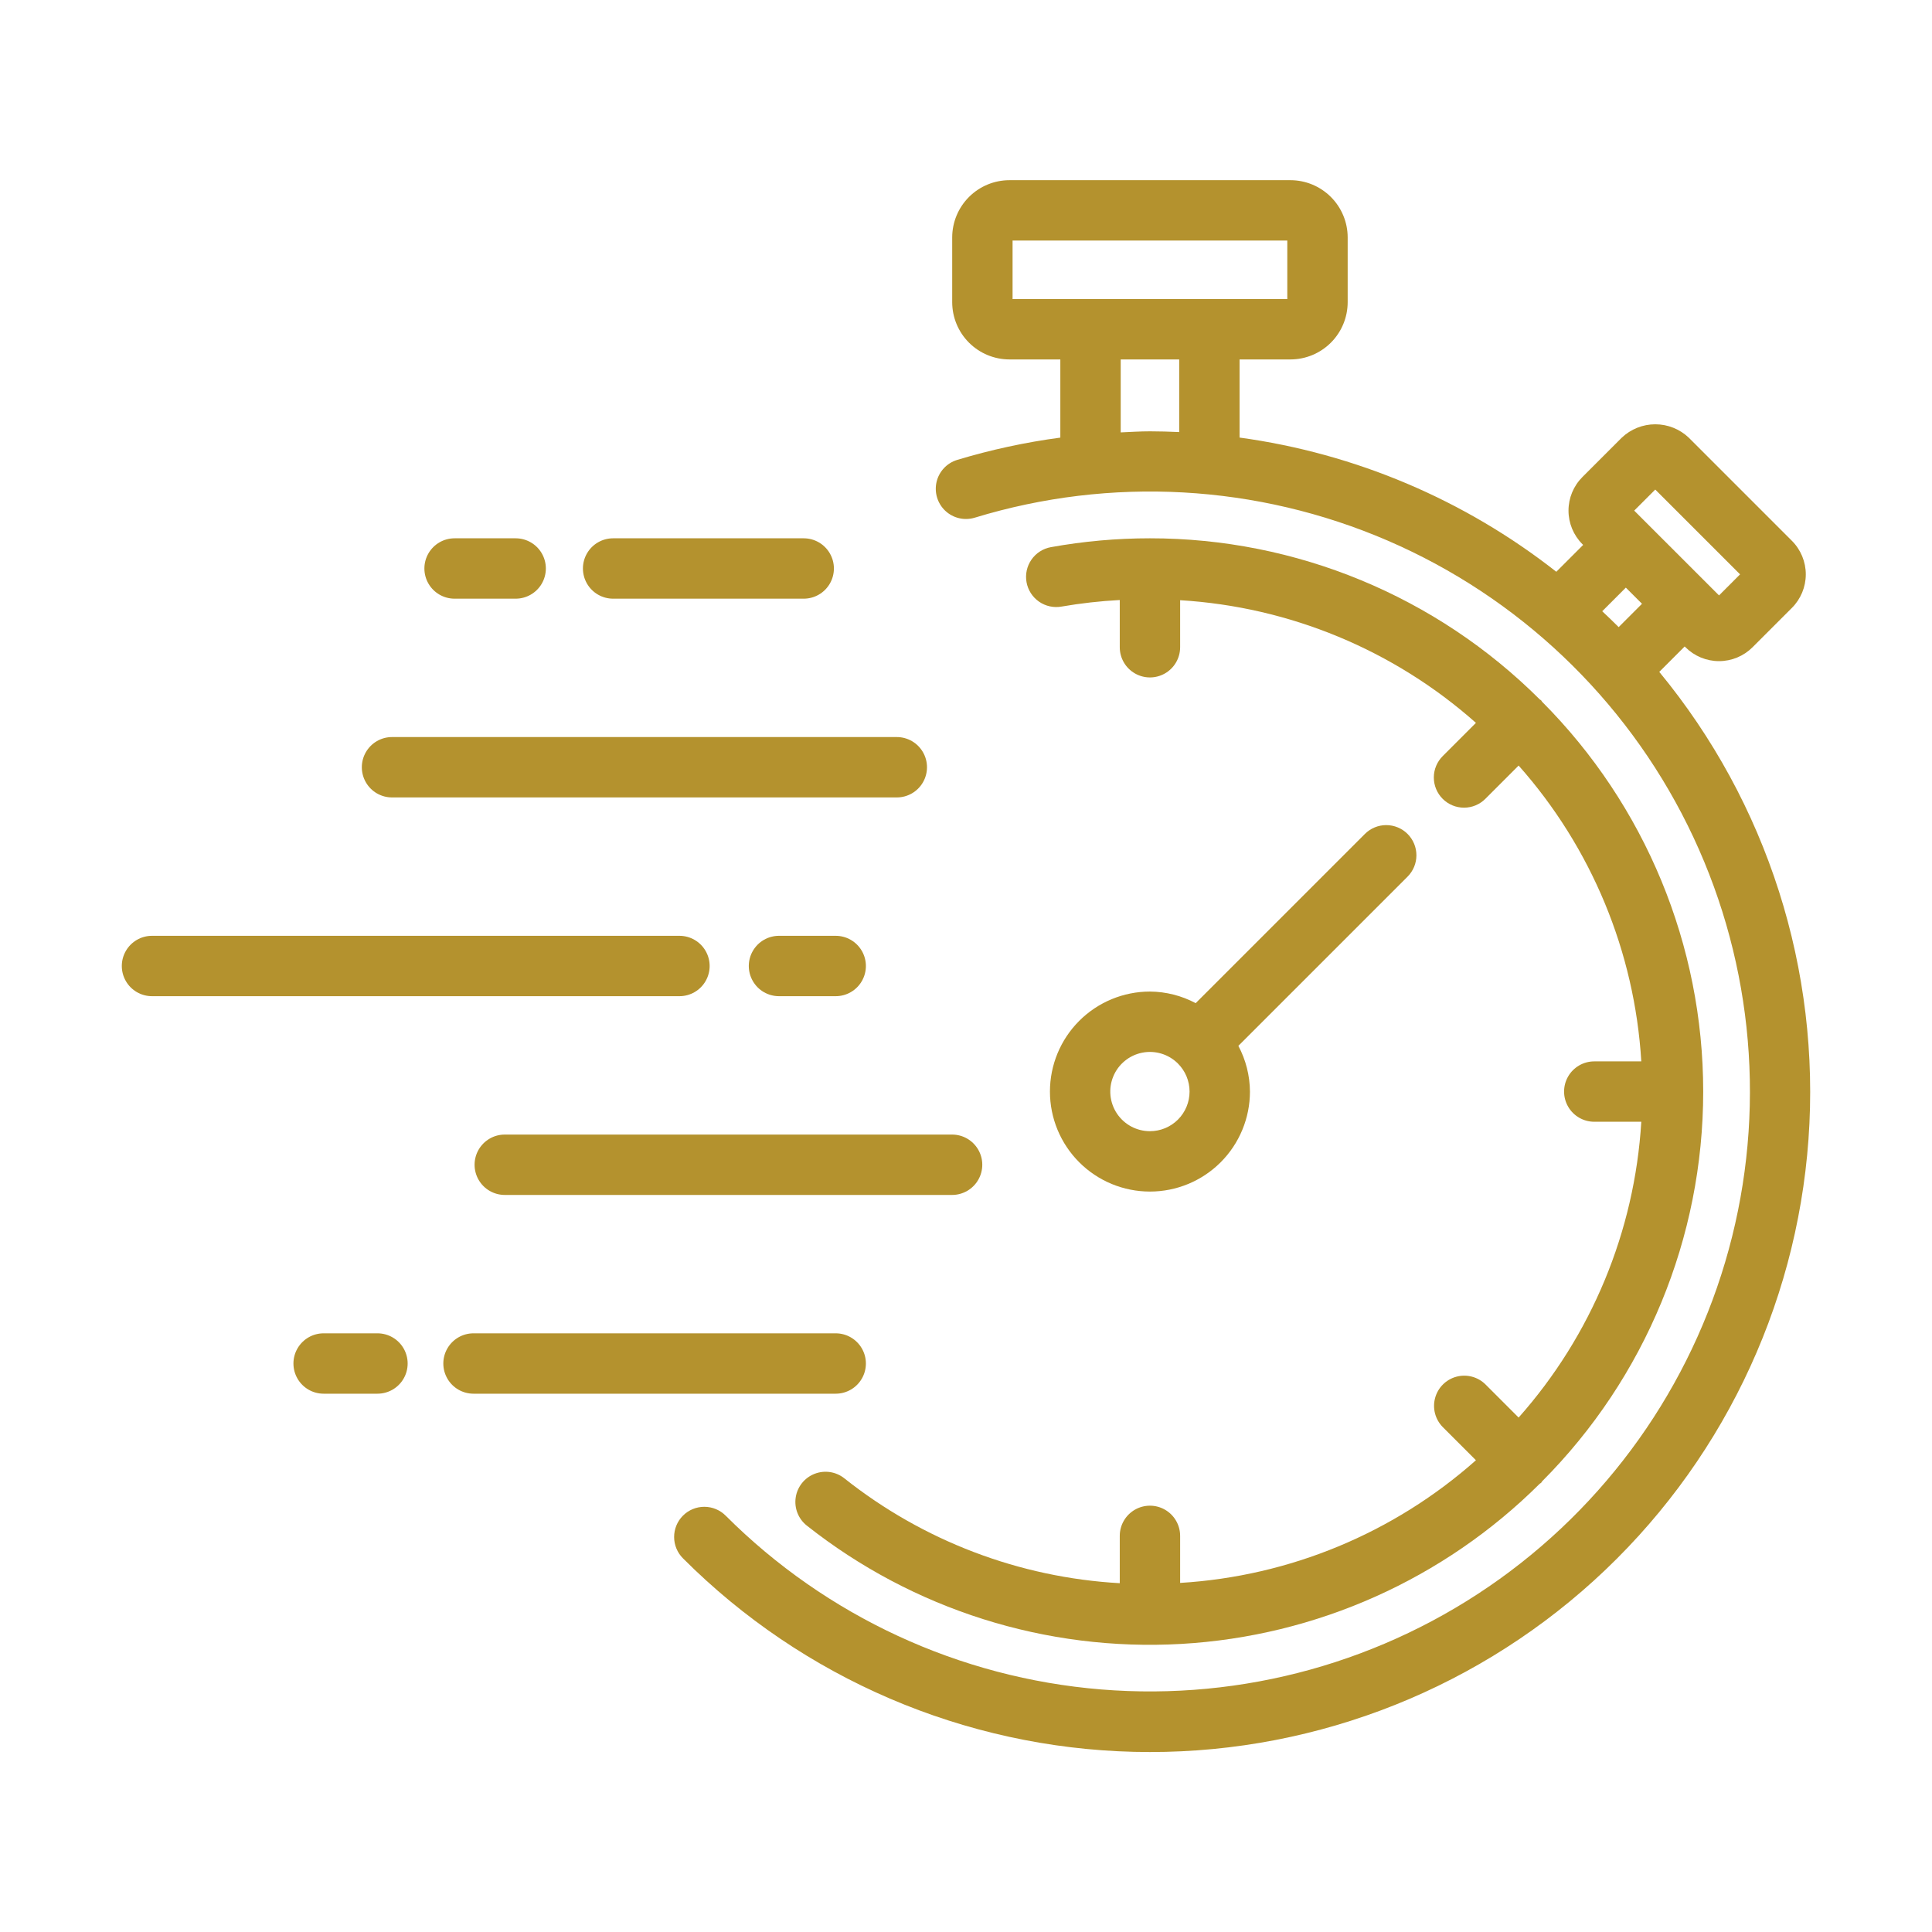
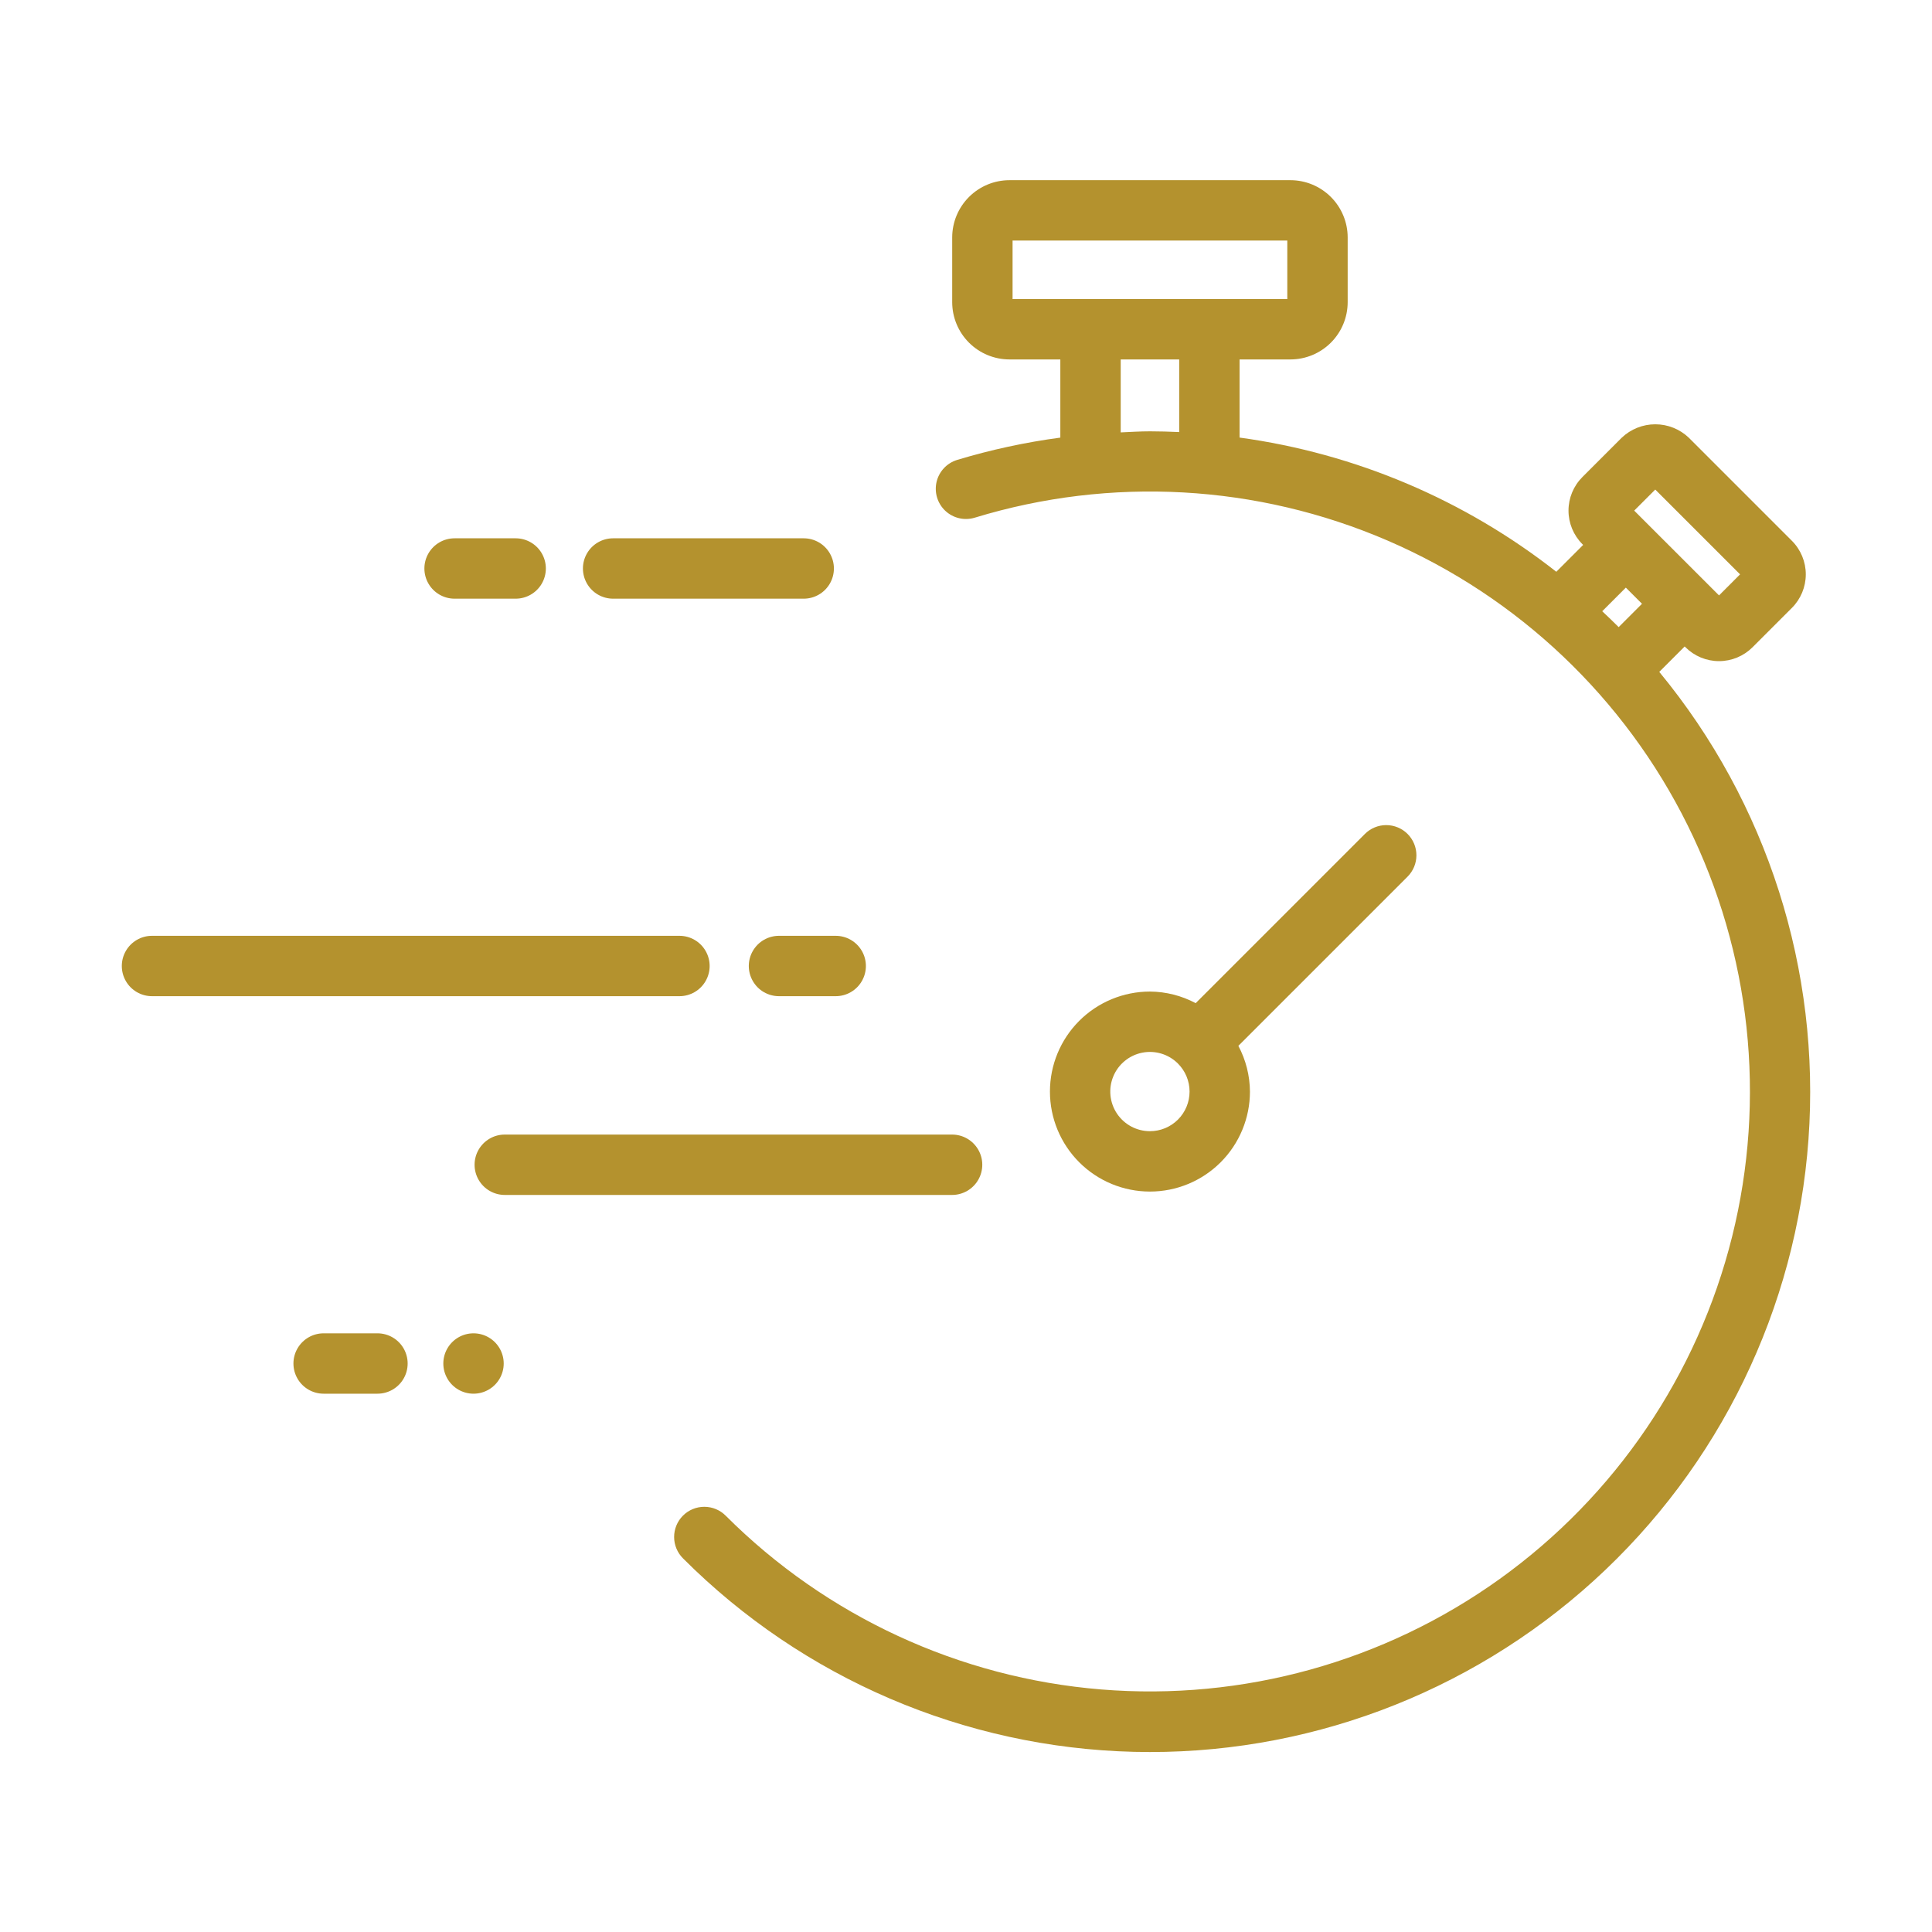
<svg xmlns="http://www.w3.org/2000/svg" width="1200pt" height="1200pt" version="1.1" viewBox="0 0 1200 1200">
  <path d="m1030.6 417.32 15.789-15.793 0.473 0.473c5.527 5.531 13.027 8.641 20.848 8.641 7.82 0 15.32-3.109 20.848-8.641l24.406-24.406v-0.004c5.535-5.527 8.645-13.027 8.645-20.852 0-7.82-3.109-15.32-8.645-20.852l-63.996-64.004c-5.617-5.359-13.082-8.348-20.844-8.348-7.766 0-15.23 2.988-20.848 8.348l-24.406 24.406v0.004c-5.535 5.527-8.645 13.027-8.645 20.852 0 7.82 3.109 15.32 8.645 20.848l0.461 0.461-16.68 16.68v0.004c-57.012-44.766-124.92-73.539-196.73-83.355v-48.531h31.586c9.426-0.008 18.465-3.758 25.133-10.426 6.668-6.664 10.418-15.703 10.426-25.133v-40.219c-0.008-9.426-3.758-18.465-10.426-25.133-6.668-6.668-15.707-10.414-25.133-10.426h-174.52c-9.426 0.012-18.465 3.758-25.133 10.426-6.664 6.668-10.414 15.707-10.426 25.133v40.219c0.012 9.43 3.762 18.469 10.426 25.133 6.668 6.668 15.707 10.418 25.137 10.426h31.602v48.559c-21.699 2.891-43.133 7.523-64.086 13.855-6.41 1.957-11.285 7.18-12.797 13.707-1.508 6.527 0.578 13.367 5.477 17.938 4.898 4.57 11.859 6.18 18.27 4.227 84.496-25.801 175.41-20.738 256.52 14.277 81.109 35.02 147.14 97.715 186.31 176.9 39.172 79.188 48.934 169.71 27.547 255.43-21.387 85.719-72.531 161.05-144.31 212.56-71.781 51.504-159.52 75.832-247.58 68.645-88.051-7.191-170.69-45.43-233.16-107.89-3.512-3.547-8.289-5.547-13.277-5.559-4.988-0.012-9.777 1.961-13.305 5.488-3.527 3.527-5.504 8.316-5.492 13.305 0.012 4.988 2.012 9.77 5.559 13.277 74.461 74.551 174.77 117.57 280.1 120.13 105.34 2.566 207.61-35.523 285.61-106.36 78-70.84 125.73-168.99 133.3-274.08s-25.625-209.07-92.68-290.34zm-2.488-113.25 52.68 52.672-13.074 13.082-52.68-52.672zm-18.273 60.91 10.035 10.035-14.492 14.496c-3.332-3.359-6.769-6.613-10.211-9.859zm-380.91-179.23v-36.336h170.64v36.336zm67.164 82.816v-45.316h36.328v45.113c-6.027-0.266-12.074-0.461-18.164-0.461-6.078 0-12.113 0.402-18.164 0.664z" fill="#b4922e" />
-   <path d="m957.83 920.09c64.082-64.285 100.06-151.35 100.06-242.12-0.004-90.766-35.992-177.83-100.08-242.11-0.238-0.266-0.32-0.605-0.57-0.859-0.254-0.254-0.598-0.336-0.863-0.57l-0.004-0.004c-64.254-64.129-151.34-100.12-242.12-100.08-20.633-0.004-41.223 1.836-61.523 5.5-4.894 0.883-9.242 3.672-12.078 7.758-2.84 4.086-3.938 9.133-3.051 14.027 0.883 4.894 3.676 9.238 7.766 12.07 4.086 2.836 9.133 3.93 14.027 3.043 11.945-2.066 24.004-3.422 36.109-4.062v29.332-0.004c0 6.699 3.574 12.891 9.375 16.238 5.801 3.352 12.949 3.352 18.75 0 5.801-3.348 9.375-9.539 9.375-16.238v-29.215c68.047 4.109 132.74 30.941 183.73 76.191l-20.598 20.602c-3.543 3.508-5.547 8.285-5.559 13.273-0.012 4.988 1.965 9.777 5.492 13.305 3.527 3.527 8.316 5.504 13.305 5.492 4.988-0.012 9.766-2.012 13.273-5.559l20.598-20.598h0.004c45.254 50.988 72.082 115.69 76.191 183.74h-29.207c-6.699 0-12.887 3.57-16.238 9.375-3.348 5.801-3.348 12.945 0 18.75 3.352 5.801 9.539 9.375 16.238 9.375h29.207c-4.109 68.047-30.938 132.75-76.191 183.73l-20.602-20.605c-4.742-4.691-11.625-6.504-18.066-4.766-6.441 1.738-11.473 6.769-13.211 13.215-1.742 6.441 0.074 13.32 4.766 18.066l20.598 20.605v-0.004c-50.984 45.25-115.68 72.078-183.73 76.191v-29.219c0-6.699-3.574-12.887-9.375-16.238-5.801-3.348-12.949-3.348-18.75 0-5.801 3.352-9.375 9.539-9.375 16.238v29.398c-62.398-3.527-122.18-26.297-171.11-65.176-5.25-4.156-12.32-5.191-18.547-2.719-6.223 2.473-10.656 8.078-11.625 14.703-0.973 6.625 1.668 13.266 6.918 17.422 65.91 52.129 148.65 78.273 232.55 73.48 83.895-4.797 163.12-40.195 222.66-99.492 0.273-0.246 0.629-0.328 0.895-0.594s0.348-0.617 0.594-0.891z" fill="#b4922e" />
  <path d="m874.27 517.98c-3.516-3.516-8.285-5.492-13.258-5.492s-9.742 1.977-13.254 5.492l-105.1 105.1c-8.746-4.664-18.492-7.133-28.402-7.203-16.473 0-32.273 6.543-43.922 18.191-11.648 11.645-18.195 27.445-18.195 43.918-0.004 16.473 6.539 32.273 18.188 43.922 11.648 11.652 27.445 18.195 43.922 18.195 16.473 0.004 32.273-6.539 43.922-18.188 11.648-11.648 18.195-27.445 18.195-43.922-0.07-9.906-2.539-19.652-7.195-28.398l105.1-105.1c3.516-3.516 5.492-8.285 5.492-13.258s-1.977-9.742-5.492-13.258zm-160.02 184.62c-8.223 0.008-15.906-4.09-20.48-10.926-4.57-6.836-5.43-15.504-2.281-23.102 3.144-7.598 9.875-13.121 17.941-14.727 8.066-1.605 16.398 0.926 22.211 6.742l0.004 0.008 0.004 0.004c4.617 4.613 7.211 10.871 7.211 17.398s-2.59 12.785-7.207 17.398c-4.617 4.617-10.875 7.207-17.402 7.203z" fill="#b4922e" />
  <path d="m499.2 371.85h-118.38c-6.699 0-12.891-3.574-16.238-9.375-3.352-5.805-3.352-12.949 0-18.75 3.348-5.805 9.539-9.375 16.238-9.375h118.38c6.699 0 12.891 3.57 16.238 9.375 3.352 5.801 3.352 12.945 0 18.75-3.348 5.801-9.539 9.375-16.238 9.375z" fill="#b4922e" />
  <path d="m320.29 371.85h-37.941c-6.699 0-12.887-3.574-16.238-9.375-3.348-5.805-3.348-12.949 0-18.75 3.352-5.805 9.539-9.375 16.238-9.375h37.941c6.695 0 12.887 3.57 16.238 9.375 3.348 5.801 3.348 12.945 0 18.75-3.352 5.801-9.543 9.375-16.238 9.375z" fill="#b4922e" />
-   <path d="m557.02 495.3h-313.53c-6.695 0-12.887-3.574-16.238-9.375-3.348-5.801-3.348-12.949 0-18.75 3.352-5.801 9.543-9.375 16.238-9.375h313.53c6.699 0 12.891 3.574 16.238 9.375 3.352 5.801 3.352 12.949 0 18.75-3.348 5.801-9.539 9.375-16.238 9.375z" fill="#b4922e" />
  <path d="m422.02 618.75h-327.61c-6.699 0-12.891-3.574-16.238-9.375-3.352-5.801-3.352-12.949 0-18.75 3.348-5.801 9.539-9.375 16.238-9.375h327.61c6.699 0 12.891 3.574 16.238 9.375 3.352 5.801 3.352 12.949 0 18.75-3.348 5.801-9.539 9.375-16.238 9.375z" fill="#b4922e" />
  <path d="m519.07 618.75h-35.23 0.004c-6.699 0-12.891-3.574-16.238-9.375-3.352-5.801-3.352-12.949 0-18.75 3.348-5.801 9.539-9.375 16.238-9.375h35.23-0.004c6.699 0 12.891 3.574 16.238 9.375 3.352 5.801 3.352 12.949 0 18.75-3.348 5.801-9.539 9.375-16.238 9.375z" fill="#b4922e" />
  <path d="m591.36 742.2h-277.84c-6.699 0-12.887-3.574-16.238-9.375-3.348-5.801-3.348-12.949 0-18.75 3.352-5.801 9.539-9.375 16.238-9.375h277.84c6.699 0 12.891 3.574 16.238 9.375 3.352 5.801 3.352 12.949 0 18.75-3.348 5.801-9.539 9.375-16.238 9.375z" fill="#b4922e" />
  <path d="m234.45 865.65h-33.438c-6.699 0-12.887-3.57-16.238-9.375-3.348-5.801-3.348-12.945 0-18.75 3.352-5.801 9.539-9.375 16.238-9.375h33.438c6.699 0 12.887 3.574 16.238 9.375 3.348 5.805 3.348 12.949 0 18.75-3.352 5.805-9.539 9.375-16.238 9.375z" fill="#b4922e" />
-   <path d="m519.07 865.65h-224.96c-6.699 0-12.891-3.57-16.238-9.375-3.352-5.801-3.352-12.945 0-18.75 3.348-5.801 9.539-9.375 16.238-9.375h224.96c6.699 0 12.891 3.574 16.238 9.375 3.352 5.805 3.352 12.949 0 18.75-3.348 5.805-9.539 9.375-16.238 9.375z" fill="#b4922e" />
+   <path d="m519.07 865.65h-224.96c-6.699 0-12.891-3.57-16.238-9.375-3.352-5.801-3.352-12.945 0-18.75 3.348-5.801 9.539-9.375 16.238-9.375c6.699 0 12.891 3.574 16.238 9.375 3.352 5.805 3.352 12.949 0 18.75-3.348 5.805-9.539 9.375-16.238 9.375z" fill="#b4922e" />
</svg>